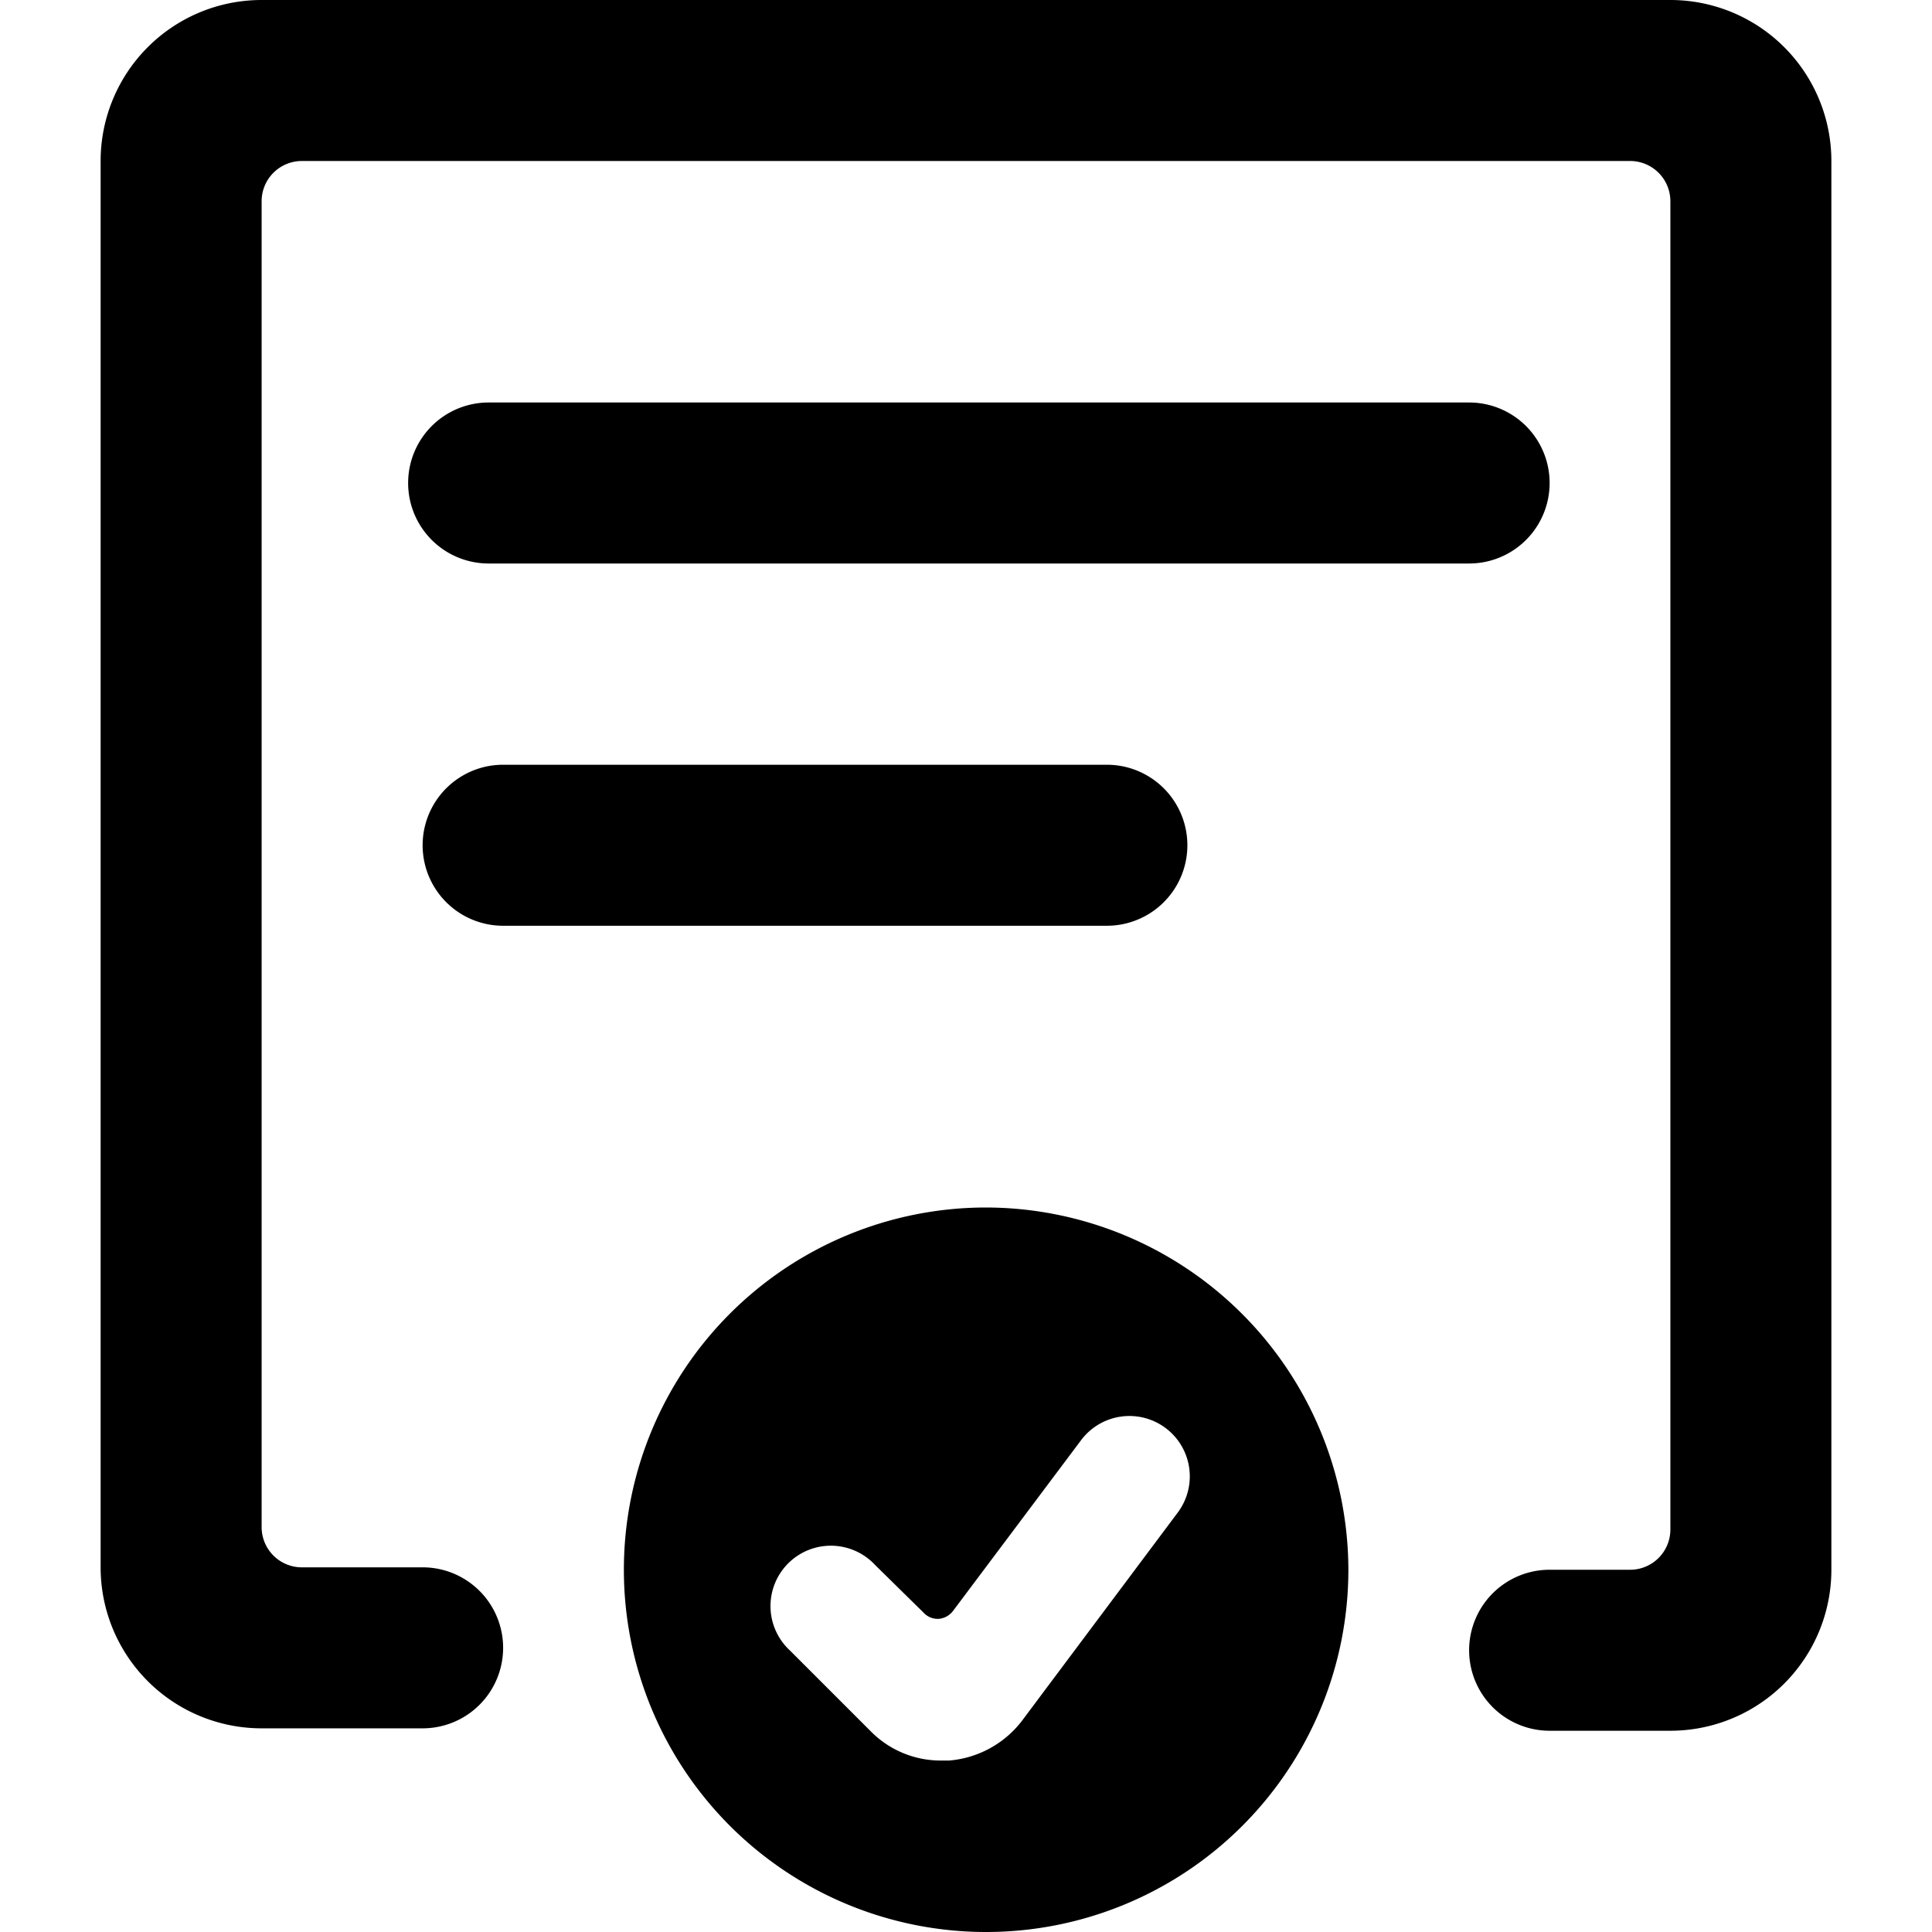
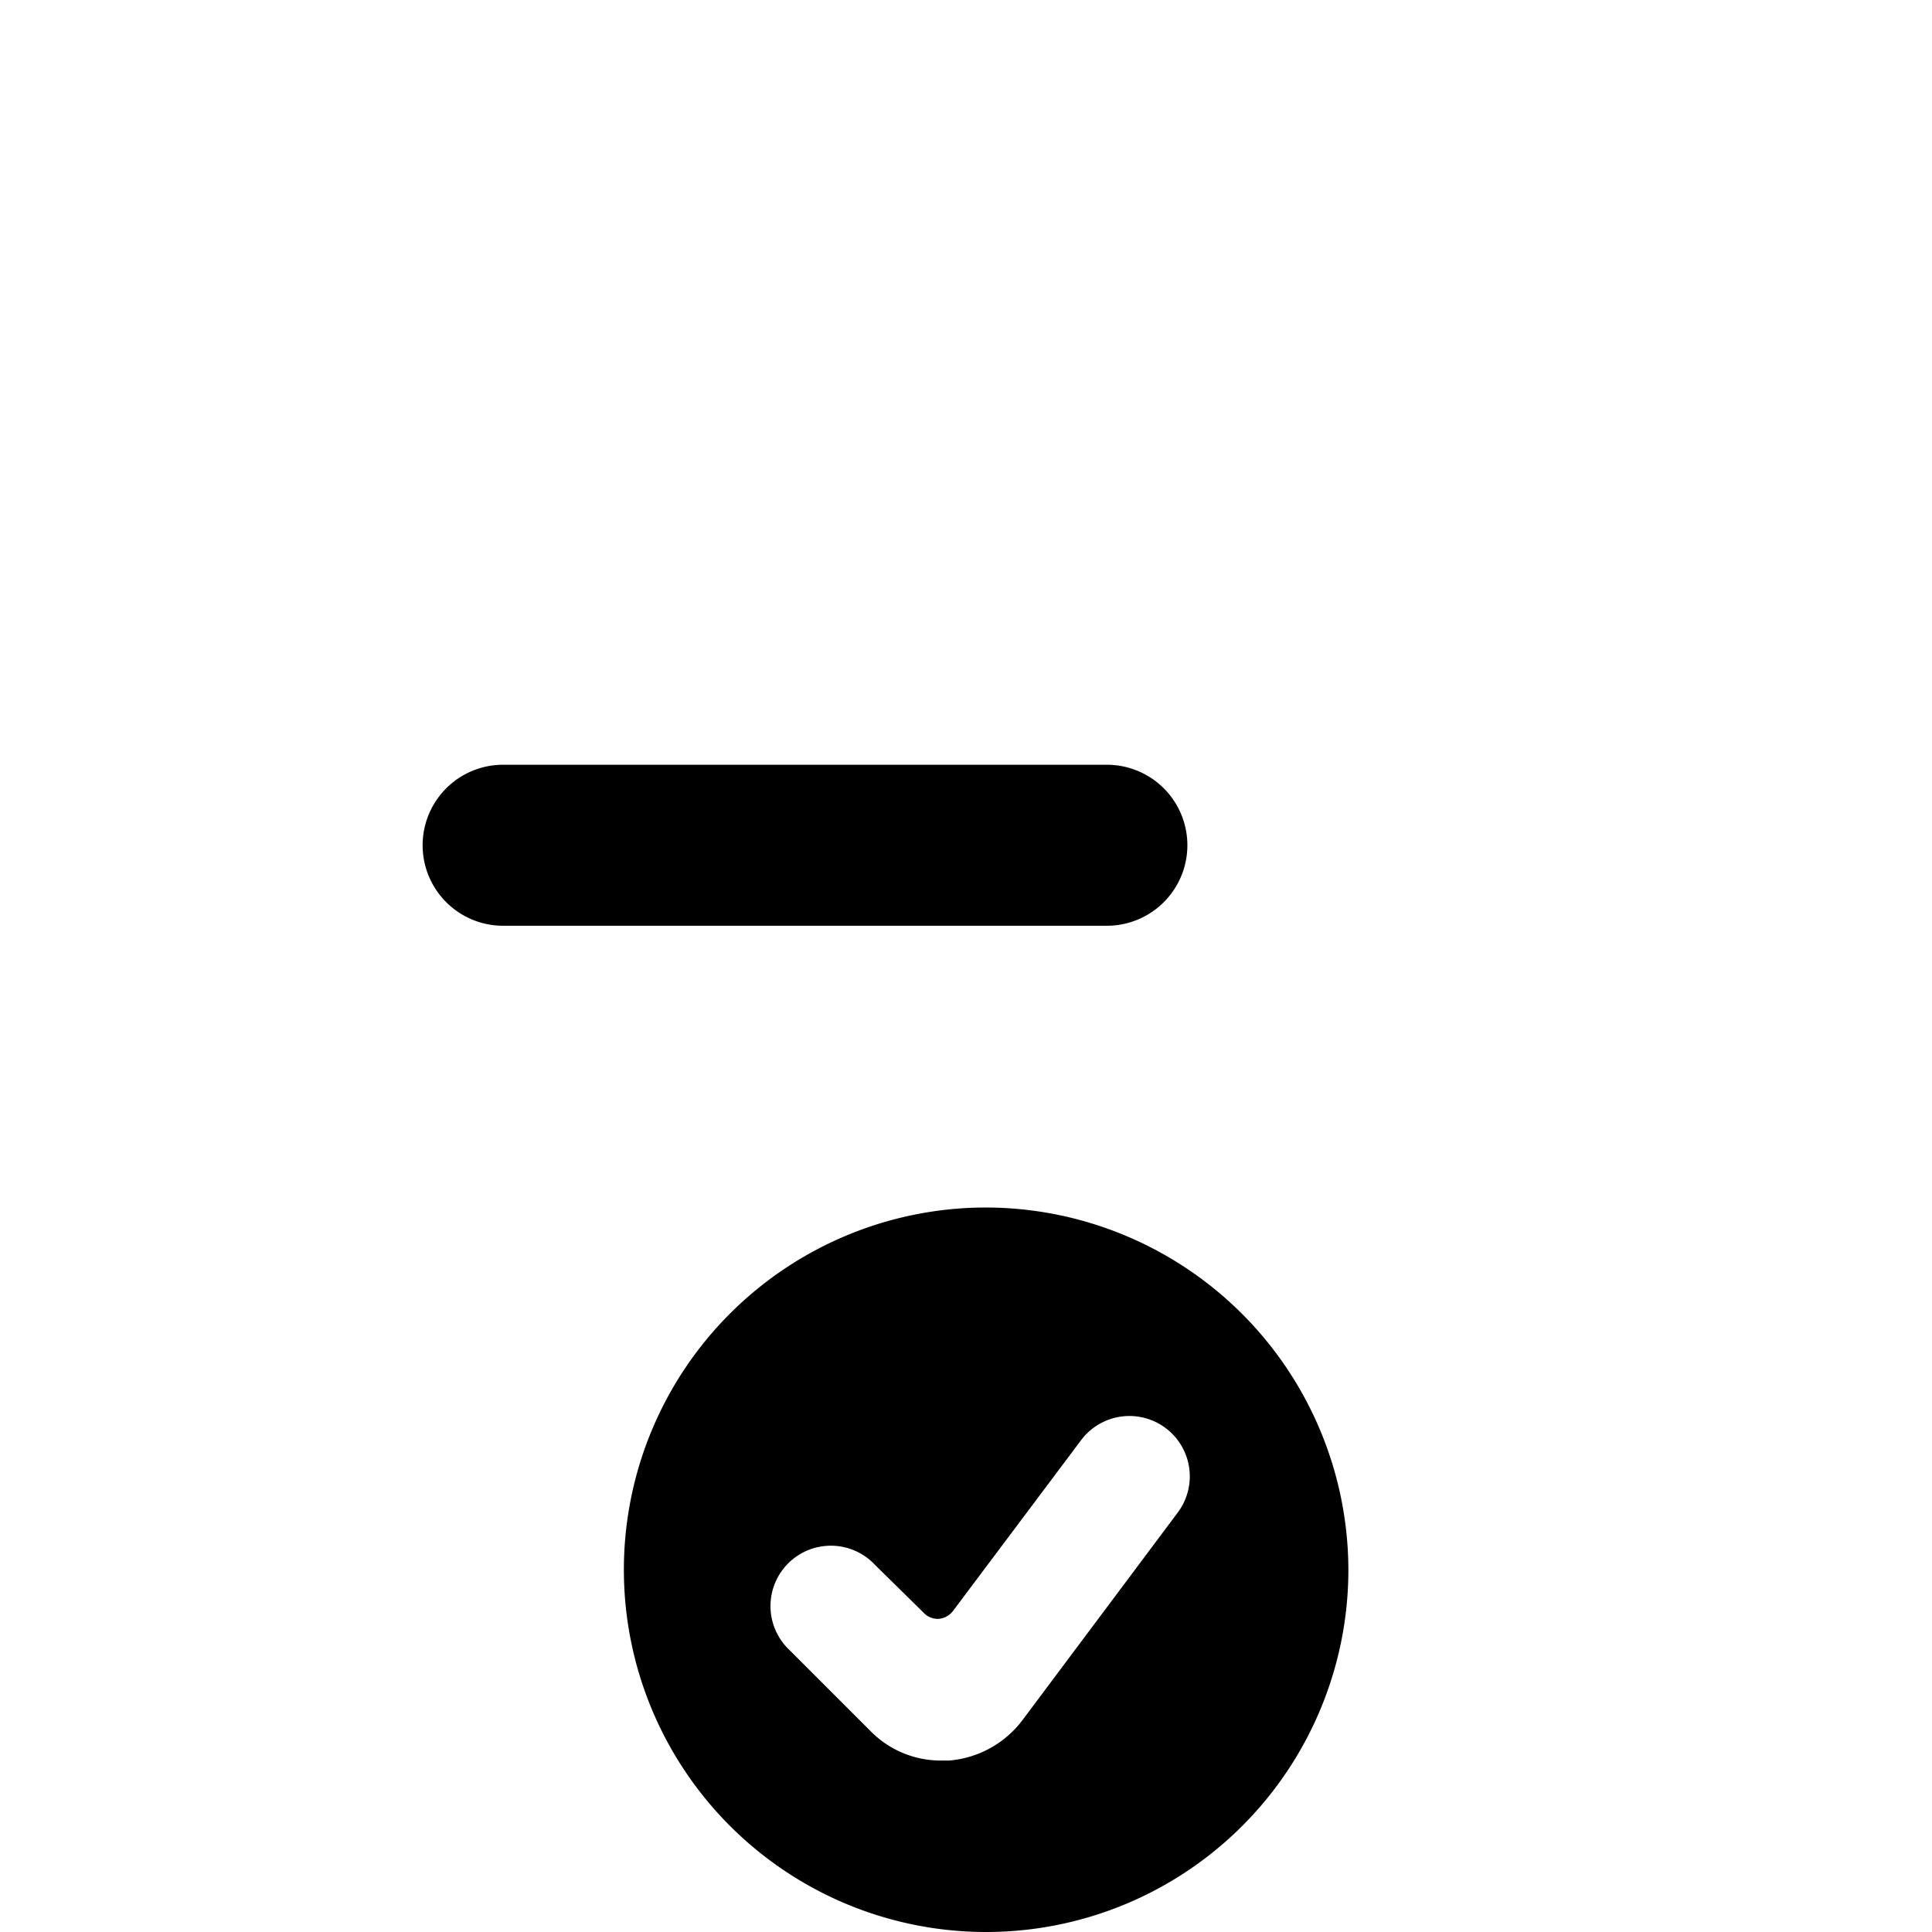
<svg xmlns="http://www.w3.org/2000/svg" viewBox="0 0 24 24">
  <g>
-     <path d="M22.75 2a2 2 0 0 0 -2 -2H3.25a2 2 0 0 0 -2 2v17.47a2 2 0 0 0 2 2h2a1 1 0 0 0 0 -2l-1.51 0a0.5 0.5 0 0 1 -0.49 -0.5V2.5a0.5 0.5 0 0 1 0.5 -0.5h16.5a0.5 0.5 0 0 1 0.5 0.5V19a0.5 0.5 0 0 1 -0.5 0.5h-1a1 1 0 0 0 0 2h1.5a2 2 0 0 0 2 -2Z" fill="#000000" stroke-width="1" />
-     <path d="M18.25 7a1 1 0 0 0 0 -2H6.07a1 1 0 0 0 0 2Z" fill="#000000" stroke-width="1" />
    <path d="M6.25 11.5h7.5a1 1 0 0 0 0 -2h-7.5a1 1 0 0 0 0 2Z" fill="#000000" stroke-width="1" />
    <path d="M12.25 15a4.5 4.5 0 1 0 4.5 4.5 4.51 4.51 0 0 0 -4.5 -4.5Zm2.23 2.74a0.75 0.75 0 0 1 0.15 1.05l-1.93 2.58a1.27 1.27 0 0 1 -0.91 0.5h-0.09a1.22 1.22 0 0 1 -0.89 -0.37l-1 -1a0.75 0.75 0 1 1 1.06 -1.06l0.6 0.59a0.24 0.24 0 0 0 0.19 0.08 0.25 0.25 0 0 0 0.18 -0.1l1.59 -2.12a0.75 0.75 0 0 1 1.05 -0.15Z" fill="#000000" stroke-width="1" />
  </g>
</svg>